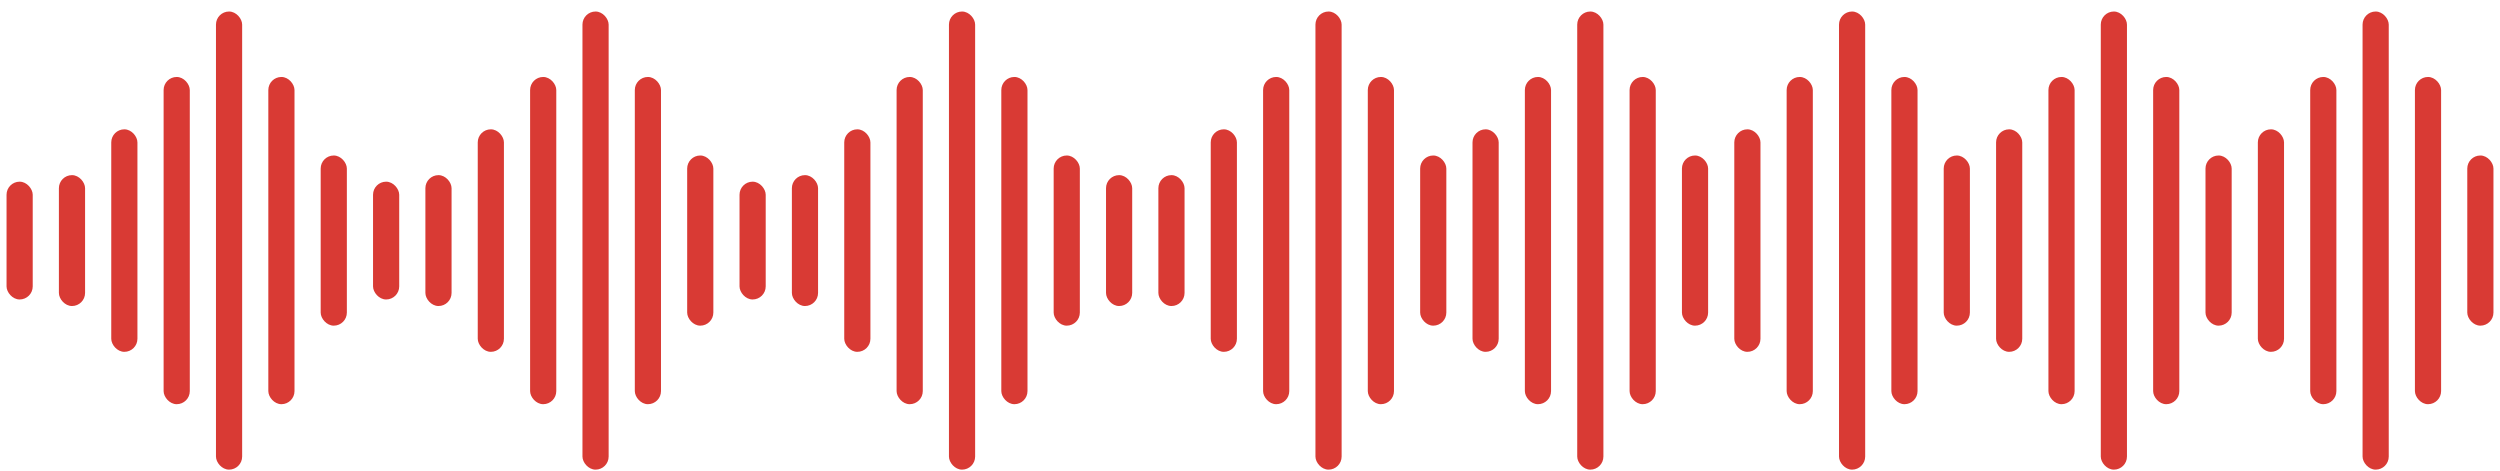
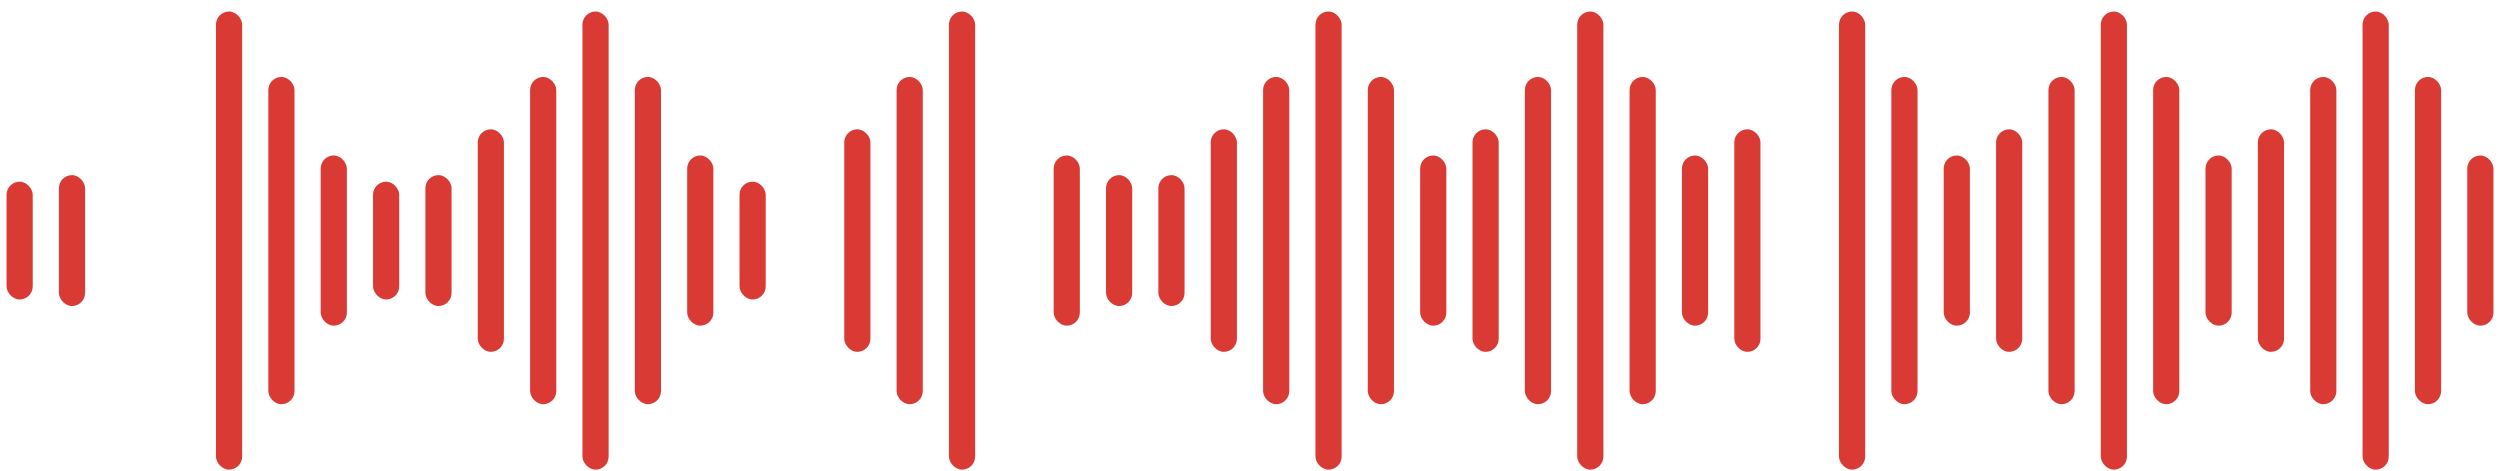
<svg xmlns="http://www.w3.org/2000/svg" width="191" height="36" viewBox="0 0 191 36" fill="none">
  <rect x="0.5" y="13.88" width="2" height="9" rx="1" fill="#D93A34" />
  <rect x="4.5" y="13.38" width="2" height="10" rx="1" fill="#D93A34" />
-   <rect x="8.5" y="9.88" width="2" height="17" rx="1" fill="#D93A34" />
-   <rect x="12.5" y="5.88" width="2" height="25" rx="1" fill="#D93A34" />
  <rect x="16.5" y="0.88" width="2" height="35" rx="1" fill="#D93A34" />
  <rect x="20.5" y="5.88" width="2" height="25" rx="1" fill="#D93A34" />
  <rect x="24.5" y="11.88" width="2" height="13" rx="1" fill="#D93A34" />
  <rect x="28.5" y="13.88" width="2" height="9" rx="1" fill="#D93A34" />
  <rect x="32.5" y="13.38" width="2" height="10" rx="1" fill="#D93A34" />
  <rect x="36.5" y="9.88" width="2" height="17" rx="1" fill="#D93A34" />
  <rect x="40.5" y="5.88" width="2" height="25" rx="1" fill="#D93A34" />
  <rect x="44.5" y="0.88" width="2" height="35" rx="1" fill="#D93A34" />
  <rect x="48.5" y="5.88" width="2" height="25" rx="1" fill="#D93A34" />
  <rect x="52.5" y="11.88" width="2" height="13" rx="1" fill="#D93A34" />
  <rect x="56.5" y="13.88" width="2" height="9" rx="1" fill="#D93A34" />
-   <rect x="60.5" y="13.38" width="2" height="10" rx="1" fill="#D93A34" />
  <rect x="64.5" y="9.88" width="2" height="17" rx="1" fill="#D93A34" />
  <rect x="68.5" y="5.88" width="2" height="25" rx="1" fill="#D93A34" />
  <rect x="72.5" y="0.88" width="2" height="35" rx="1" fill="#D93A34" />
-   <rect x="76.5" y="5.88" width="2" height="25" rx="1" fill="#D93A34" />
  <rect x="80.5" y="11.88" width="2" height="13" rx="1" fill="#D93A34" />
  <rect x="84.5" y="13.38" width="2" height="10" rx="1" fill="#D93A34" />
  <rect x="88.5" y="13.38" width="2" height="10" rx="1" fill="#D93A34" />
  <rect x="92.5" y="9.88" width="2" height="17" rx="1" fill="#D93A34" />
  <rect x="96.5" y="5.88" width="2" height="25" rx="1" fill="#D93A34" />
  <rect x="100.5" y="0.88" width="2" height="35" rx="1" fill="#D93A34" />
  <rect x="104.5" y="5.88" width="2" height="25" rx="1" fill="#D93A34" />
  <rect x="108.5" y="11.88" width="2" height="13" rx="1" fill="#D93A34" />
  <rect x="112.5" y="9.88" width="2" height="17" rx="1" fill="#D93A34" />
  <rect x="116.5" y="5.88" width="2" height="25" rx="1" fill="#D93A34" />
  <rect x="120.5" y="0.88" width="2" height="35" rx="1" fill="#D93A34" />
  <rect x="124.5" y="5.88" width="2" height="25" rx="1" fill="#D93A34" />
  <rect x="128.5" y="11.88" width="2" height="13" rx="1" fill="#D93A34" />
  <rect x="132.5" y="9.88" width="2" height="17" rx="1" fill="#D93A34" />
-   <rect x="136.5" y="5.88" width="2" height="25" rx="1" fill="#D93A34" />
  <rect x="140.5" y="0.88" width="2" height="35" rx="1" fill="#D93A34" />
  <rect x="144.5" y="5.88" width="2" height="25" rx="1" fill="#D93A34" />
  <rect x="148.5" y="11.88" width="2" height="13" rx="1" fill="#D93A34" />
  <rect x="152.5" y="9.88" width="2" height="17" rx="1" fill="#D93A34" />
  <rect x="156.5" y="5.88" width="2" height="25" rx="1" fill="#D93A34" />
  <rect x="160.5" y="0.88" width="2" height="35" rx="1" fill="#D93A34" />
  <rect x="164.5" y="5.88" width="2" height="25" rx="1" fill="#D93A34" />
  <rect x="168.5" y="11.88" width="2" height="13" rx="1" fill="#D93A34" />
  <rect x="172.5" y="9.88" width="2" height="17" rx="1" fill="#D93A34" />
  <rect x="176.5" y="5.88" width="2" height="25" rx="1" fill="#D93A34" />
  <rect x="180.5" y="0.88" width="2" height="35" rx="1" fill="#D93A34" />
  <rect x="184.5" y="5.88" width="2" height="25" rx="1" fill="#D93A34" />
  <rect x="188.5" y="11.88" width="2" height="13" rx="1" fill="#D93A34" />
</svg>